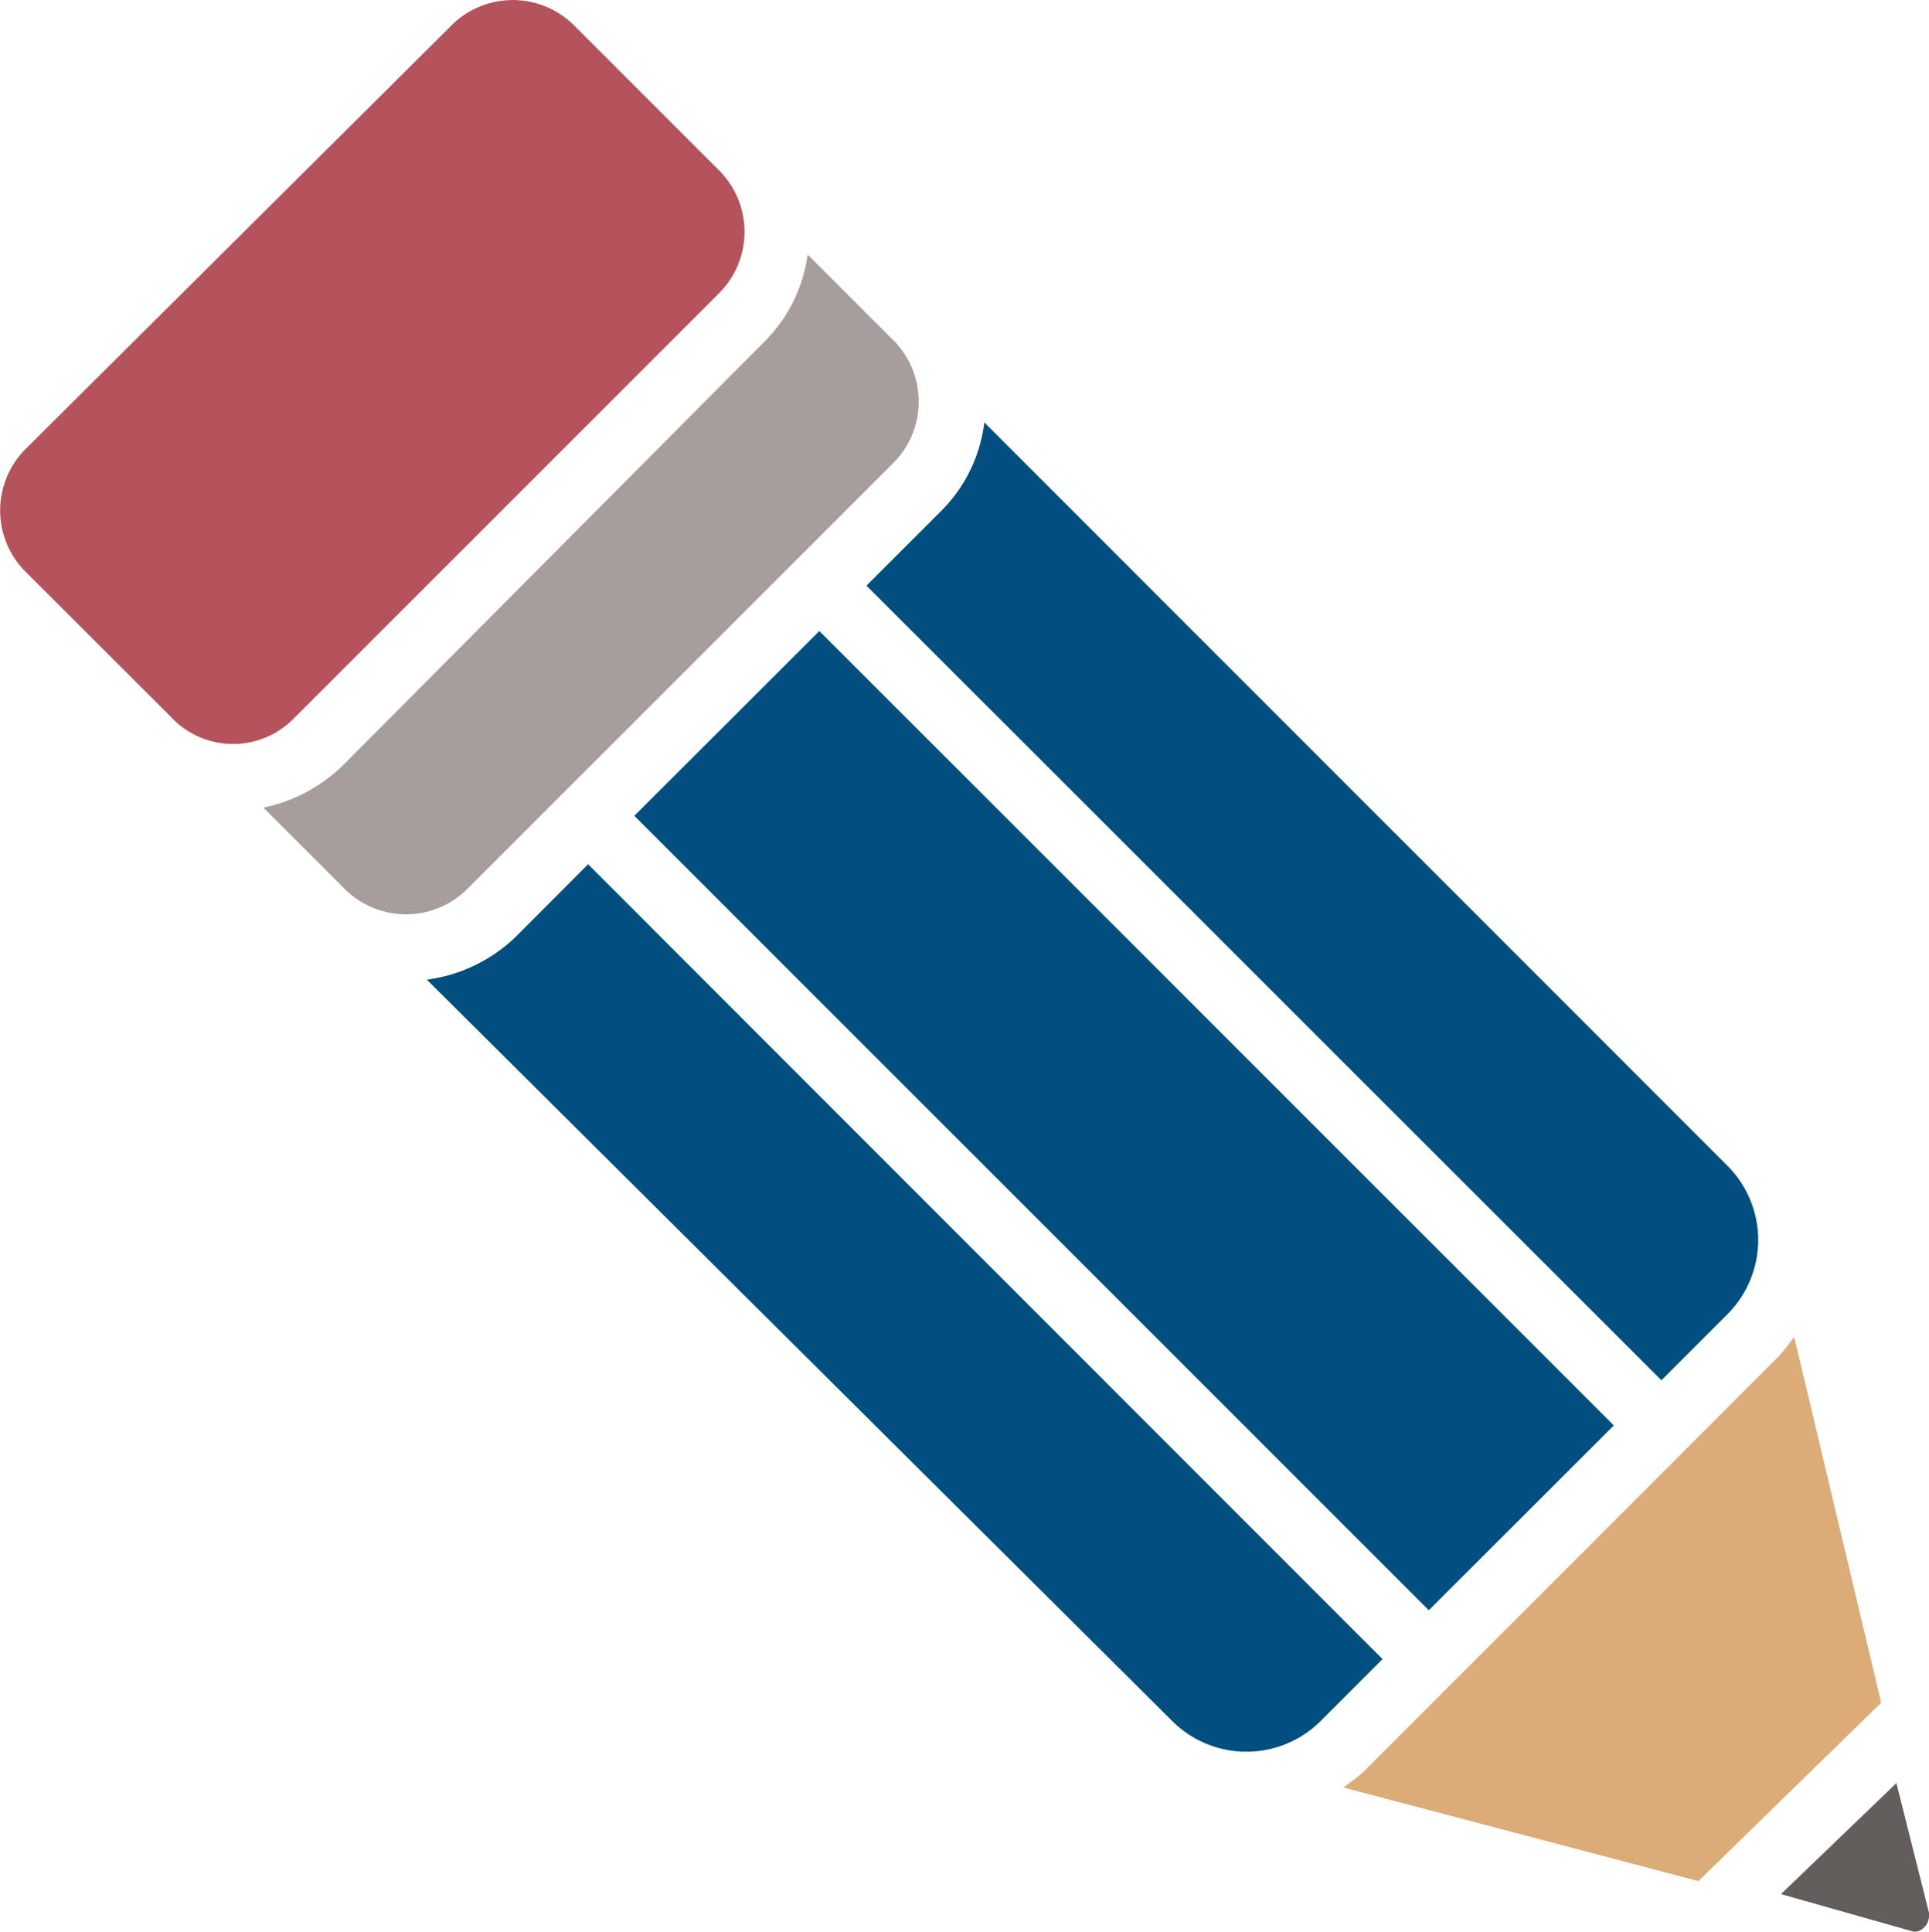
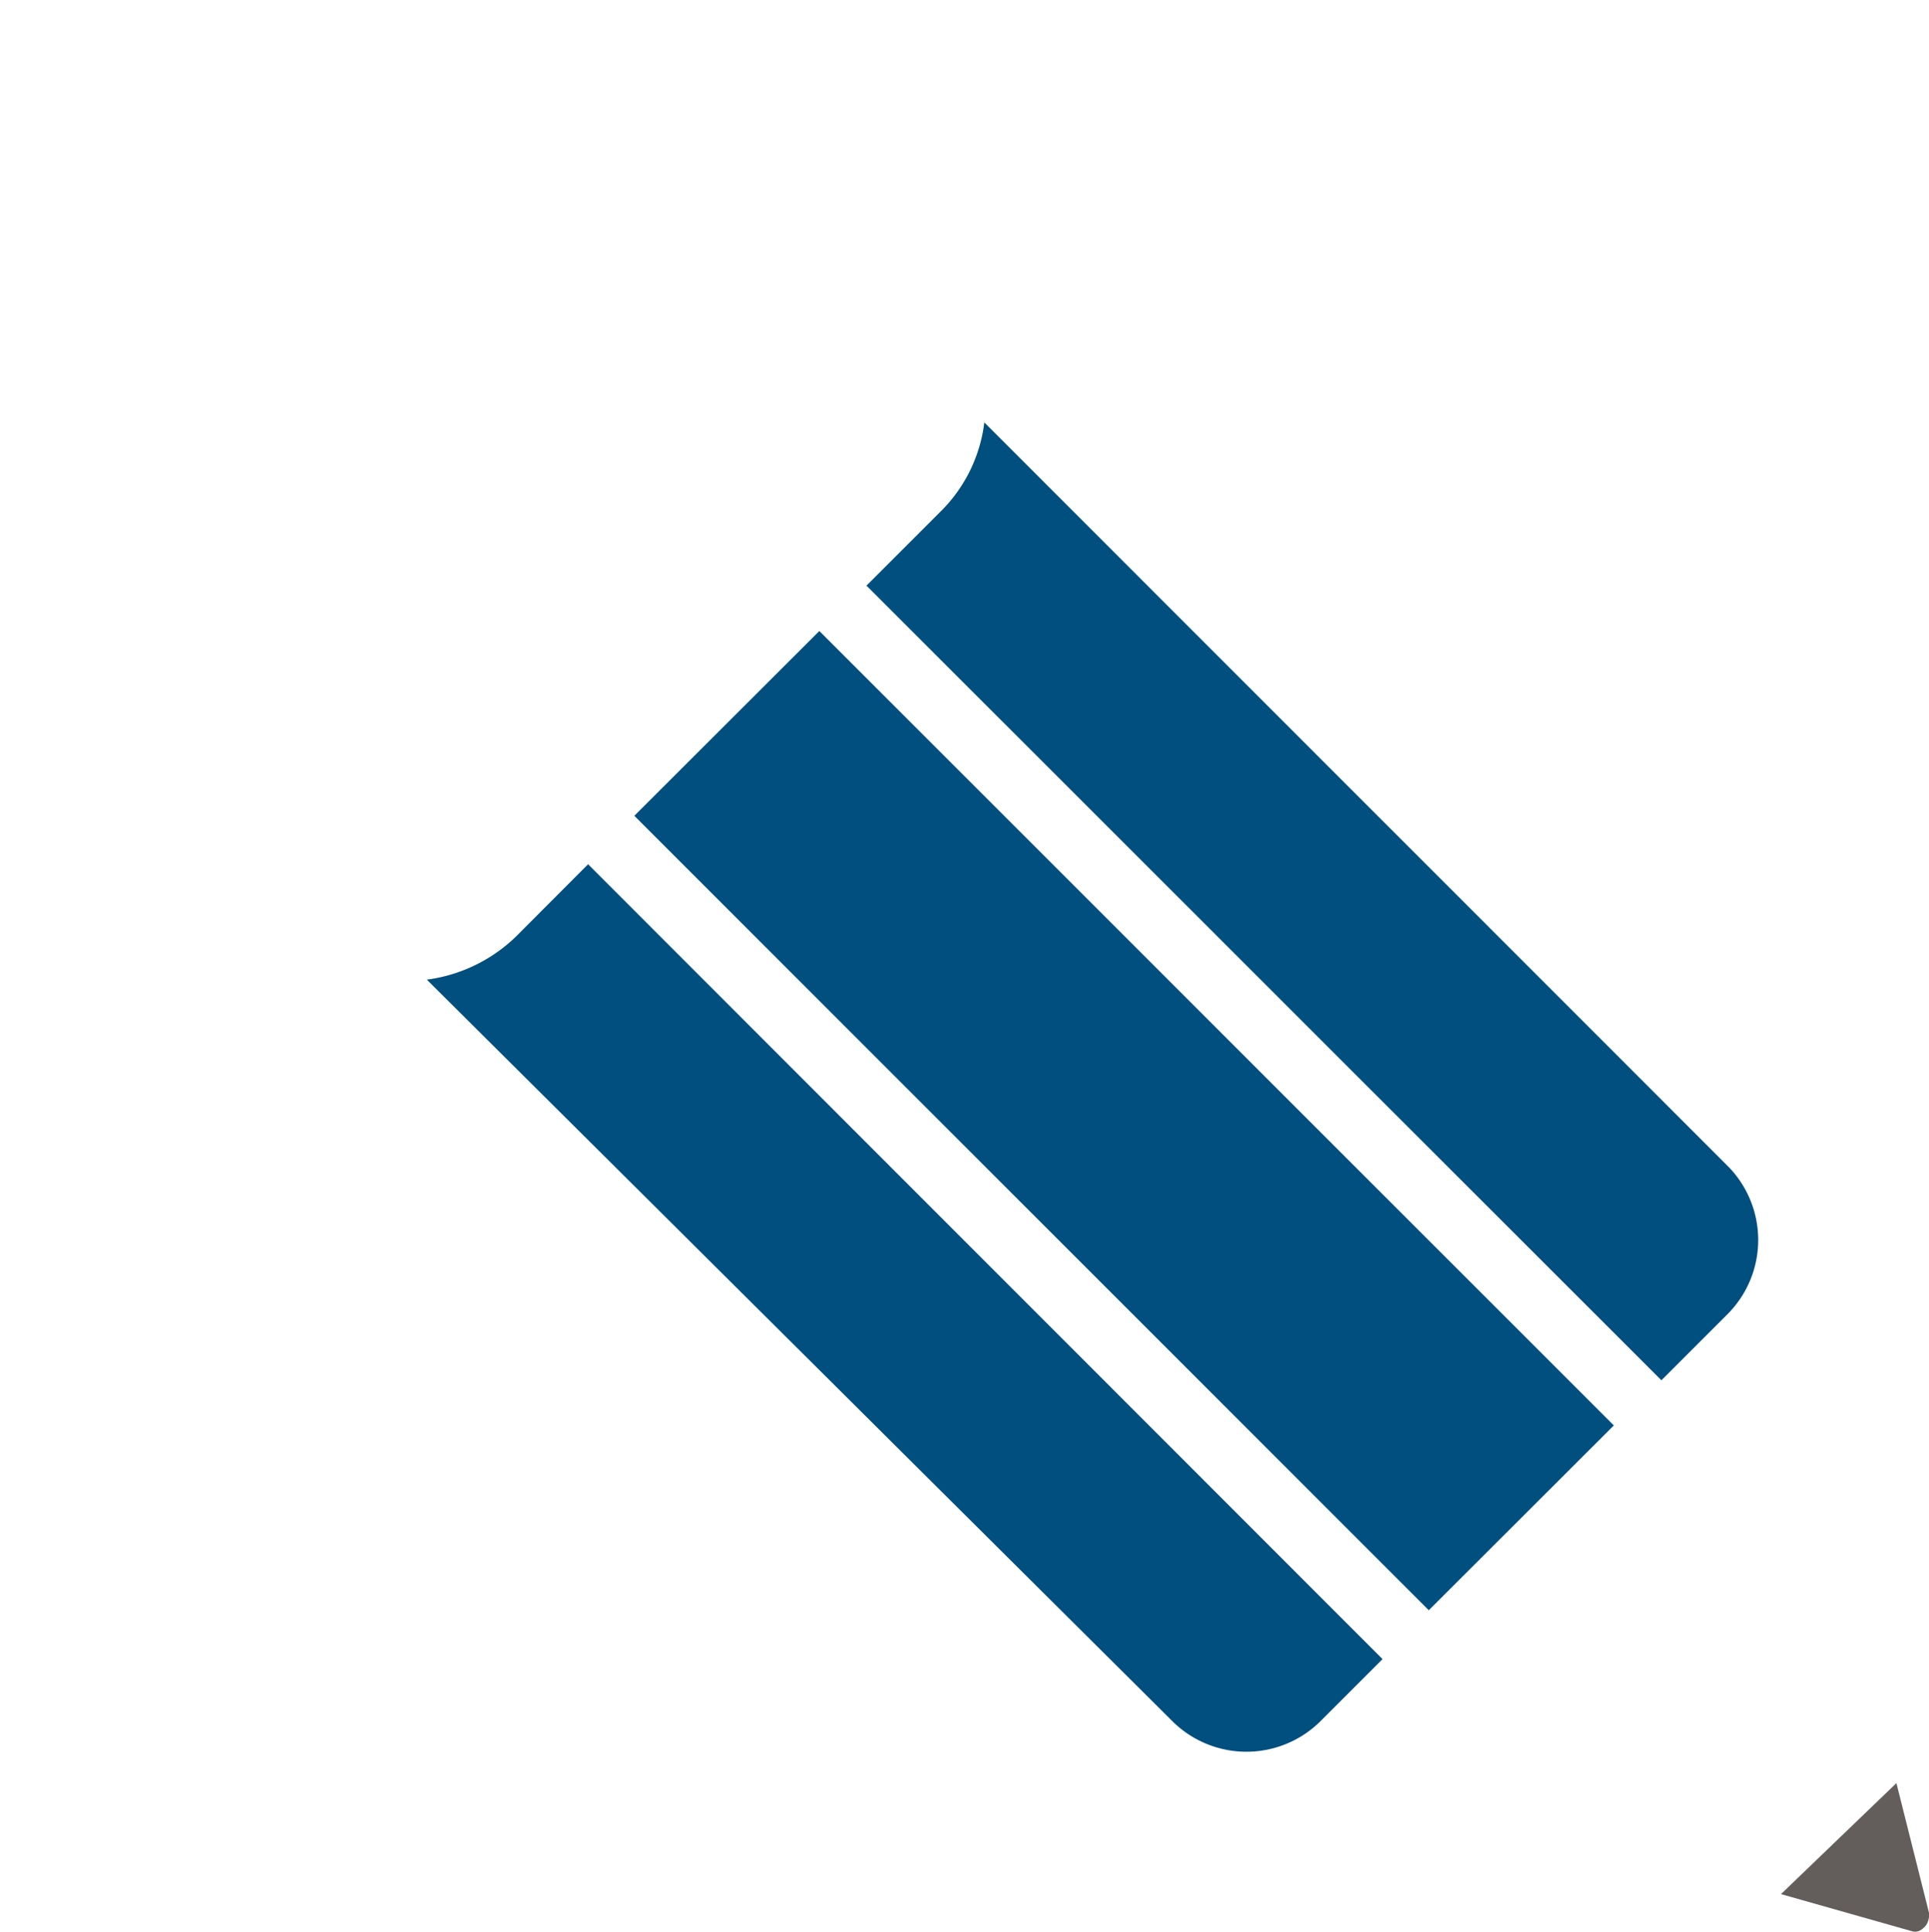
<svg xmlns="http://www.w3.org/2000/svg" viewBox="0 0 87.58 87.71">
  <g fill-rule="nonzero" stroke-miterlimit="2" clip-rule="evenodd">
-     <path fill="#dbac78" d="M61.98 80.37c-.3.3-.6.5-.99.79l16.12 4.25 8.3-8.1-3.95-16.61c-.3.4-.5.69-.9 1.08z" />
    <path fill="#004f7f" d="m78.49 52.99-33.8-33.81a6.84 6.84 0 0 1-1.99 4.05l-3.36 3.36 36.09 36.08 3.06-3.06a4.77 4.77 0 0 0 0-6.62zM28.8 37.04l8.4-8.39 36.07 36.07-8.4 8.39ZM62.77 75.33 26.7 39.24l-3.26 3.27a7.15 7.15 0 0 1-4.06 1.97L53.28 78.2a4.77 4.77 0 0 0 6.62 0z" />
-     <path fill="#a79e9b" d="M15.52 34.8a7.33 7.33 0 0 1-3.56 1.87l3.66 3.66a3.94 3.94 0 0 0 5.63 0l19.28-19.28a3.94 3.94 0 0 0 0-5.63l-3.86-3.86a6.89 6.89 0 0 1-1.97 3.96z" />
-     <path fill="#b4535b" d="m13.34 32.62 19.28-19.28a3.94 3.94 0 0 0 0-5.63L26.1 1.19a3.94 3.94 0 0 0-5.64 0l-.2.2L1.59 19.96l-.4.4a3.94 3.94 0 0 0 0 5.63l6.53 6.52a3.86 3.86 0 0 0 5.63.1z" />
    <path fill="#635d5c" d="m80.86 86 5.93 1.68c.3.1.5-.1.6-.2.1-.1.2-.3.2-.59l-1.49-5.93z" />
  </g>
</svg>